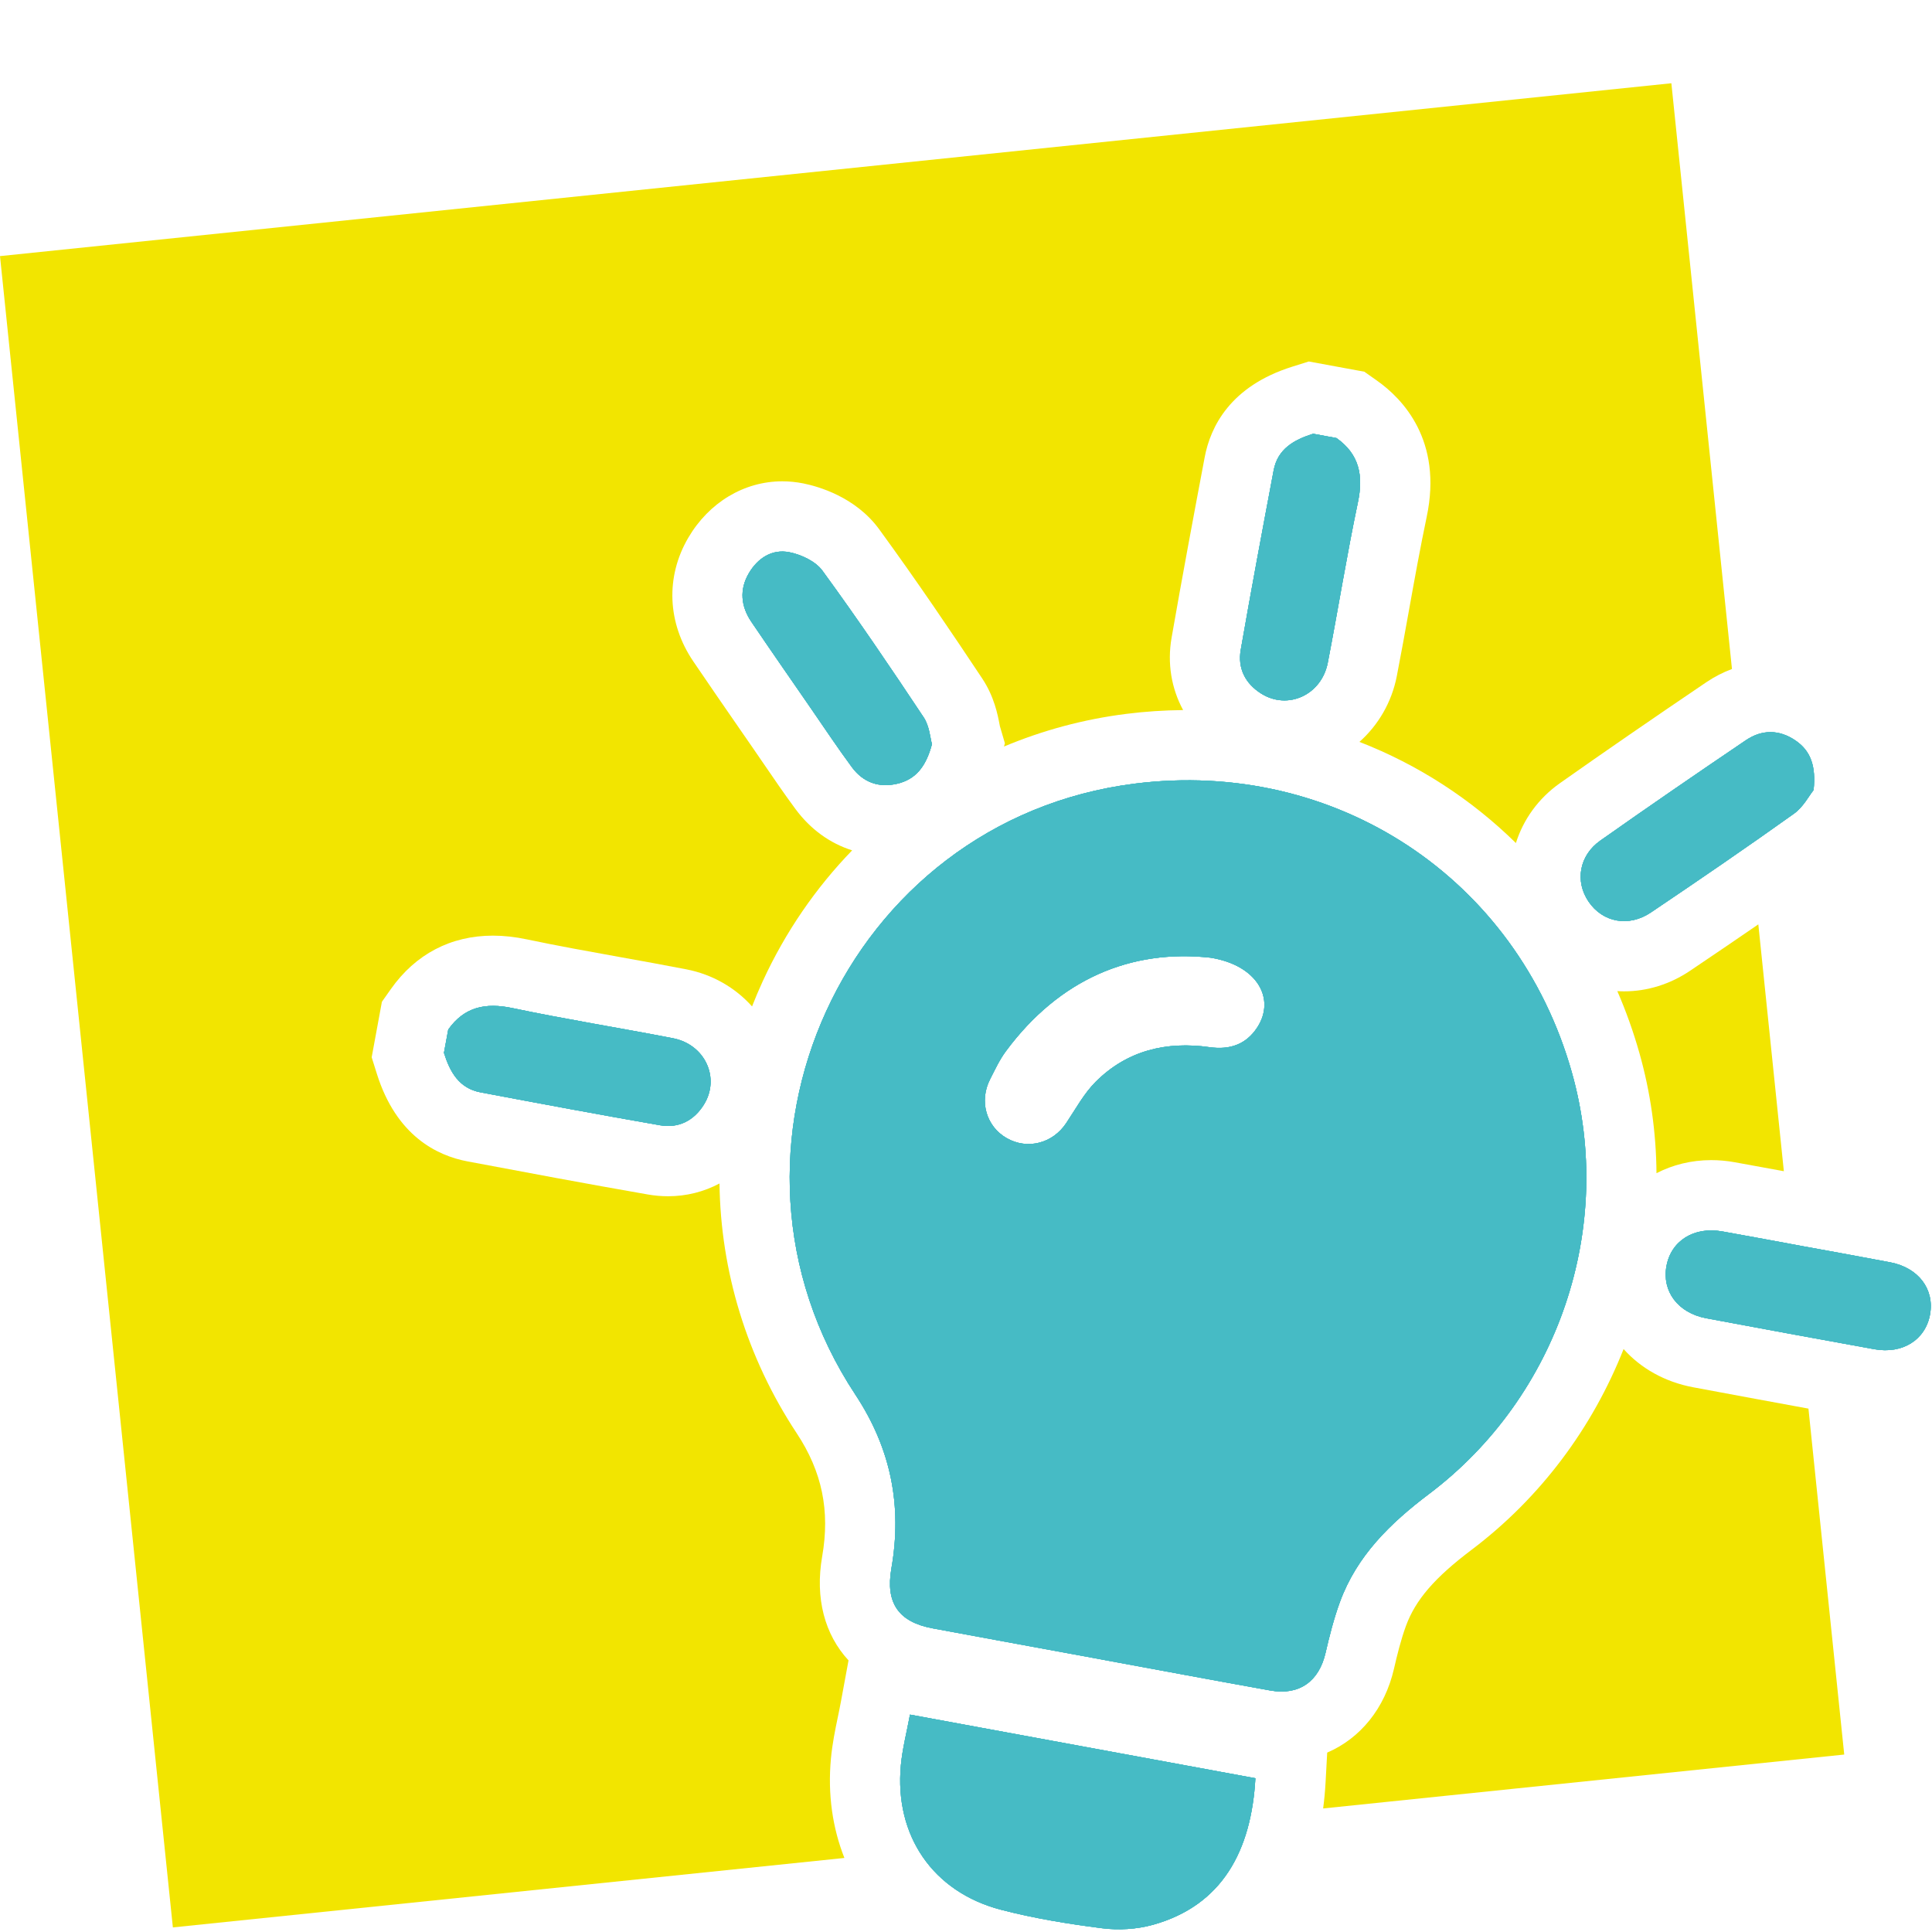
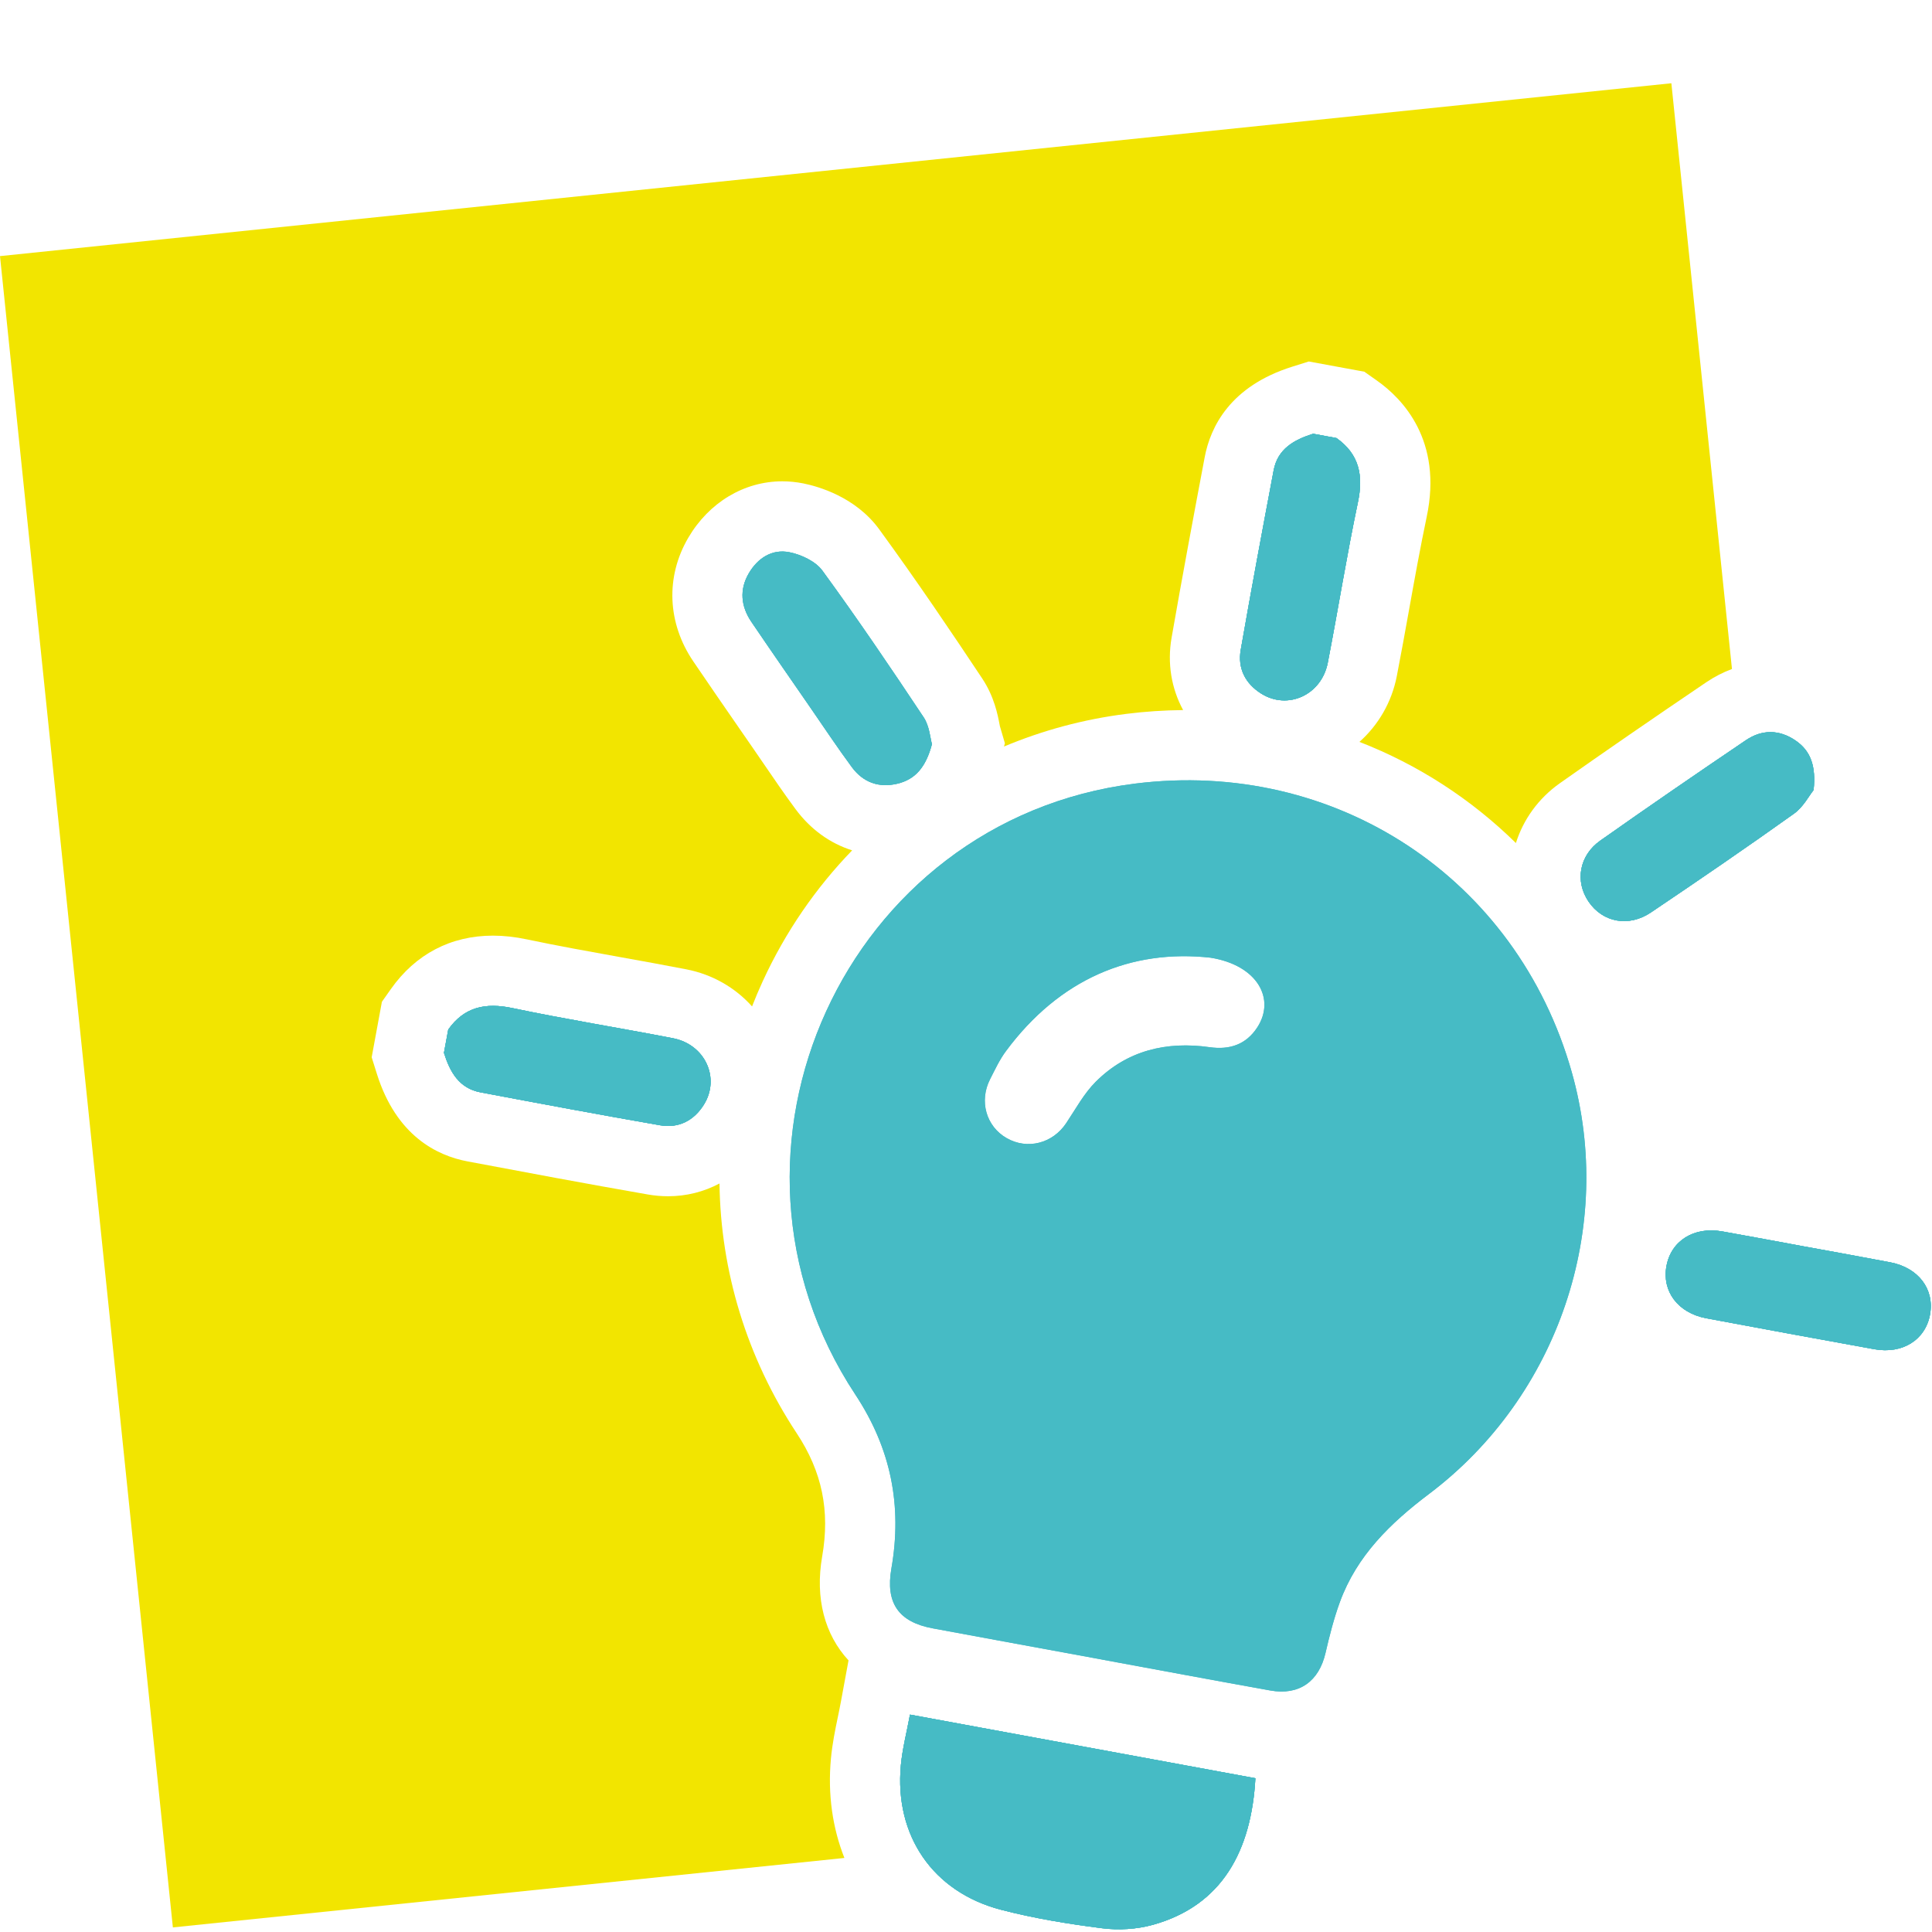
<svg xmlns="http://www.w3.org/2000/svg" id="Ebene_1" data-name="Ebene 1" viewBox="0 0 623.62 623.62">
  <defs>
    <style>
      .cls-1 {
        fill: #f2e500;
      }

      .cls-2 {
        fill: #46bbc5;
      }
    </style>
  </defs>
  <g>
    <g>
      <path class="cls-2" d="M431.36,141.38c7.4,5.22,8.77,12.1,6.95,20.75-3.62,17.19-6.38,34.56-9.73,51.8-2.02,10.39-12.88,15.34-21.46,9.96-5.17-3.25-7.67-8.17-6.62-14.16,3.37-19.34,6.98-38.63,10.62-57.92,1.31-6.96,6.64-9.88,12.75-11.8l7.48,1.38Z" />
      <path class="cls-2" d="M144.67,332.35c5.22-7.4,12.1-8.77,20.75-6.95,17.19,3.62,34.56,6.38,51.8,9.73,10.39,2.02,15.34,12.87,9.96,21.46-3.25,5.17-8.17,7.67-14.16,6.62-19.34-3.37-38.63-6.98-57.92-10.62-6.96-1.31-9.88-6.64-11.8-12.75l1.38-7.48Z" />
-       <path class="cls-2" d="M354.87,535.52c-17.93-3.3-35.87-6.58-53.79-9.91-11.06-2.05-15.29-8.19-13.35-19.34,3.54-20.25-.14-38.71-11.63-56.11-51.97-78.69-3.25-185.48,90.24-197.22,64.59-8.12,123.25,30.37,141,93.13,14.16,50.06-4.34,104.65-46,136.1-12.52,9.45-23.38,19.97-28.86,34.98-1.94,5.33-3.35,10.88-4.63,16.42-2.11,9.16-8.5,13.76-17.78,12.1-18.41-3.3-36.8-6.75-55.2-10.14Zm35.89-226.39c-25.61-2.84-48.79,6.85-66.06,30.16-2.06,2.77-3.55,5.99-5.13,9.09-3.59,7.05-1.25,15.2,5.35,18.98,6.68,3.83,14.83,1.74,19.2-4.78,3.07-4.58,5.75-9.6,9.59-13.43,10.14-10.1,22.81-13.11,36.77-11.13,6.4,.91,11.69-.84,15.29-6.3,6.09-9.24,.14-20.17-15.02-22.59Z" />
      <path class="cls-2" d="M293.73,553.45c37.45,6.9,74.48,13.72,111.49,20.54-1.29,23.36-10.69,41.04-33.03,47.29-5.19,1.45-11.05,1.81-16.4,1.13-10.98-1.4-22-3.19-32.7-5.98-22-5.74-34.4-23.98-32.3-46.63,.49-5.32,1.87-10.56,2.94-16.34Z" />
      <path class="cls-2" d="M583.03,402.45c9.04,1.67,18.09,3.28,27.12,5.01,9.1,1.74,14.33,8.68,12.83,16.86-1.5,8.17-8.87,12.83-17.99,11.18-18.09-3.27-36.18-6.61-54.25-9.99-9.1-1.71-14.33-8.68-12.83-16.85,1.51-8.17,8.87-12.8,17.99-11.18,9.05,1.6,18.09,3.32,27.13,4.98Z" />
      <path class="cls-2" d="M300.82,240.2c-1.96,7.41-5.34,11.35-11.12,12.75-5.97,1.44-11.08-.39-14.71-5.3-4.61-6.24-8.91-12.72-13.32-19.11-6.39-9.26-12.82-18.5-19.13-27.81-3.4-5.01-3.93-10.39-.83-15.69,2.88-4.92,7.54-7.9,13.08-6.79,3.86,.77,8.46,2.92,10.68,5.96,11.3,15.48,22.07,31.37,32.68,47.34,1.87,2.82,2.11,6.73,2.67,8.65Z" />
      <path class="cls-2" d="M585.4,255.01c-1.43,1.77-3.33,5.49-6.35,7.64-15.22,10.87-30.66,21.43-46.17,31.88-7.2,4.85-15.58,3.18-20.11-3.5-4.43-6.52-3.07-14.86,3.79-19.7,15.54-10.96,31.22-21.73,46.98-32.39,5.18-3.51,10.78-3.51,16.05,.11,4.93,3.38,6.6,8.28,5.81,15.96Z" />
    </g>
    <path class="cls-2" d="M431.36,141.38c7.4,5.22,8.77,12.1,6.95,20.75-3.62,17.19-6.38,34.56-9.73,51.8-2.02,10.39-12.88,15.34-21.46,9.96-5.17-3.25-7.67-8.17-6.62-14.16,3.37-19.34,6.98-38.63,10.62-57.92,1.31-6.96,6.64-9.88,12.75-11.8l7.48,1.38Z" />
    <path class="cls-2" d="M144.67,332.35c5.22-7.4,12.1-8.77,20.75-6.95,17.19,3.62,34.56,6.38,51.8,9.73,10.39,2.02,15.34,12.87,9.96,21.46-3.25,5.17-8.17,7.67-14.16,6.62-19.34-3.37-38.63-6.98-57.92-10.62-6.96-1.31-9.88-6.64-11.8-12.75l1.38-7.48Z" />
-     <path class="cls-2" d="M354.87,535.52c-17.93-3.3-35.87-6.58-53.79-9.91-11.06-2.05-15.29-8.19-13.35-19.34,3.54-20.25-.14-38.71-11.63-56.11-51.97-78.69-3.25-185.48,90.24-197.22,64.59-8.12,123.25,30.37,141,93.13,14.16,50.06-4.34,104.65-46,136.1-12.52,9.45-23.38,19.97-28.86,34.98-1.94,5.33-3.35,10.88-4.63,16.42-2.11,9.16-8.5,13.76-17.78,12.1-18.41-3.3-36.8-6.75-55.2-10.14Zm35.89-226.39c-25.61-2.84-48.79,6.85-66.06,30.16-2.06,2.77-3.55,5.99-5.13,9.09-3.59,7.05-1.25,15.2,5.35,18.98,6.68,3.83,14.83,1.74,19.2-4.78,3.07-4.58,5.75-9.6,9.59-13.43,10.14-10.1,22.81-13.11,36.77-11.13,6.4,.91,11.69-.84,15.29-6.3,6.09-9.24,.14-20.17-15.02-22.59Z" />
    <path class="cls-2" d="M293.73,553.45c37.45,6.9,74.48,13.72,111.49,20.54-1.29,23.36-10.69,41.04-33.03,47.29-5.19,1.45-11.05,1.81-16.4,1.13-10.98-1.4-22-3.19-32.7-5.98-22-5.74-34.4-23.98-32.3-46.63,.49-5.32,1.87-10.56,2.94-16.34Z" />
    <path class="cls-2" d="M583.03,402.45c9.04,1.67,18.09,3.28,27.12,5.01,9.1,1.74,14.33,8.68,12.83,16.86-1.5,8.17-8.87,12.83-17.99,11.18-18.09-3.27-36.18-6.61-54.25-9.99-9.1-1.71-14.33-8.68-12.83-16.85,1.51-8.17,8.87-12.8,17.99-11.18,9.05,1.6,18.09,3.32,27.13,4.98Z" />
    <path class="cls-2" d="M300.82,240.2c-1.96,7.41-5.34,11.35-11.12,12.75-5.97,1.44-11.08-.39-14.71-5.3-4.61-6.24-8.91-12.72-13.32-19.11-6.39-9.26-12.82-18.5-19.13-27.81-3.4-5.01-3.93-10.39-.83-15.69,2.88-4.92,7.54-7.9,13.08-6.79,3.86,.77,8.46,2.92,10.68,5.96,11.3,15.48,22.07,31.37,32.68,47.34,1.87,2.82,2.11,6.73,2.67,8.65Z" />
    <path class="cls-2" d="M585.4,255.01c-1.43,1.77-3.33,5.49-6.35,7.64-15.22,10.87-30.66,21.43-46.17,31.88-7.2,4.85-15.58,3.18-20.11-3.5-4.43-6.52-3.07-14.86,3.79-19.7,15.54-10.96,31.22-21.73,46.98-32.39,5.18-3.51,10.78-3.51,16.05,.11,4.93,3.38,6.6,8.28,5.81,15.96Z" />
  </g>
  <g>
    <g>
      <path class="cls-2" d="M431.36,141.38c7.4,5.22,8.77,12.1,6.95,20.75-3.62,17.19-6.38,34.56-9.73,51.8-2.02,10.39-12.88,15.34-21.46,9.96-5.17-3.25-7.67-8.17-6.62-14.16,3.37-19.34,6.98-38.63,10.62-57.92,1.31-6.96,6.64-9.88,12.75-11.8l7.48,1.38Z" />
      <path class="cls-2" d="M144.67,332.35c5.22-7.4,12.1-8.77,20.75-6.95,17.19,3.62,34.56,6.38,51.8,9.73,10.39,2.02,15.34,12.87,9.96,21.46-3.25,5.17-8.17,7.67-14.16,6.62-19.34-3.37-38.63-6.98-57.92-10.62-6.96-1.31-9.88-6.64-11.8-12.75l1.38-7.48Z" />
      <path class="cls-2" d="M354.87,535.52c-17.93-3.3-35.87-6.58-53.79-9.91-11.06-2.05-15.29-8.19-13.35-19.34,3.54-20.25-.14-38.71-11.63-56.11-51.97-78.69-3.25-185.48,90.24-197.22,64.59-8.12,123.25,30.37,141,93.13,14.16,50.06-4.34,104.65-46,136.1-12.52,9.45-23.38,19.97-28.86,34.98-1.94,5.33-3.35,10.88-4.63,16.42-2.11,9.16-8.5,13.76-17.78,12.1-18.41-3.3-36.8-6.75-55.2-10.14Zm35.89-226.39c-25.61-2.84-48.79,6.85-66.06,30.16-2.06,2.77-3.55,5.99-5.13,9.09-3.59,7.05-1.25,15.2,5.35,18.98,6.68,3.83,14.83,1.74,19.2-4.78,3.07-4.58,5.75-9.6,9.59-13.43,10.14-10.1,22.81-13.11,36.77-11.13,6.4,.91,11.69-.84,15.29-6.3,6.09-9.24,.14-20.17-15.02-22.59Z" />
      <path class="cls-2" d="M293.73,553.45c37.45,6.9,74.48,13.72,111.49,20.54-1.29,23.36-10.69,41.04-33.03,47.29-5.19,1.45-11.05,1.81-16.4,1.13-10.98-1.4-22-3.19-32.7-5.98-22-5.74-34.4-23.98-32.3-46.63,.49-5.32,1.87-10.56,2.94-16.34Z" />
      <path class="cls-2" d="M583.03,402.45c9.04,1.67,18.09,3.28,27.12,5.01,9.1,1.74,14.33,8.68,12.83,16.86-1.5,8.17-8.87,12.83-17.99,11.18-18.09-3.27-36.18-6.61-54.25-9.99-9.1-1.71-14.33-8.68-12.83-16.85,1.51-8.17,8.87-12.8,17.99-11.18,9.05,1.6,18.09,3.32,27.13,4.98Z" />
      <path class="cls-2" d="M300.82,240.2c-1.96,7.41-5.34,11.35-11.12,12.75-5.97,1.44-11.08-.39-14.71-5.3-4.61-6.24-8.91-12.72-13.32-19.11-6.39-9.26-12.82-18.5-19.13-27.81-3.4-5.01-3.93-10.39-.83-15.69,2.88-4.92,7.54-7.9,13.08-6.79,3.86,.77,8.46,2.92,10.68,5.96,11.3,15.48,22.07,31.37,32.68,47.34,1.87,2.82,2.11,6.73,2.67,8.65Z" />
      <path class="cls-2" d="M585.4,255.01c-1.43,1.77-3.33,5.49-6.35,7.64-15.22,10.87-30.66,21.43-46.17,31.88-7.2,4.85-15.58,3.18-20.11-3.5-4.43-6.52-3.07-14.86,3.79-19.7,15.54-10.96,31.22-21.73,46.98-32.39,5.18-3.51,10.78-3.51,16.05,.11,4.93,3.38,6.6,8.28,5.81,15.96Z" />
    </g>
    <path class="cls-2" d="M431.36,141.38c7.4,5.22,8.77,12.1,6.95,20.75-3.62,17.19-6.38,34.56-9.73,51.8-2.02,10.39-12.88,15.34-21.46,9.96-5.17-3.25-7.67-8.17-6.62-14.16,3.37-19.34,6.98-38.63,10.62-57.92,1.31-6.96,6.64-9.88,12.75-11.8l7.48,1.38Z" />
    <path class="cls-2" d="M144.67,332.35c5.22-7.4,12.1-8.77,20.75-6.95,17.19,3.62,34.56,6.38,51.8,9.73,10.39,2.02,15.34,12.87,9.96,21.46-3.25,5.17-8.17,7.67-14.16,6.62-19.34-3.37-38.63-6.98-57.92-10.62-6.96-1.31-9.88-6.64-11.8-12.75l1.38-7.48Z" />
    <path class="cls-2" d="M354.87,535.52c-17.93-3.3-35.87-6.58-53.79-9.91-11.06-2.05-15.29-8.19-13.35-19.34,3.54-20.25-.14-38.71-11.63-56.11-51.97-78.69-3.25-185.48,90.24-197.22,64.59-8.12,123.25,30.37,141,93.13,14.16,50.06-4.34,104.65-46,136.1-12.52,9.45-23.38,19.97-28.86,34.98-1.94,5.33-3.35,10.88-4.63,16.42-2.11,9.16-8.5,13.76-17.78,12.1-18.41-3.3-36.8-6.75-55.2-10.14Zm35.89-226.39c-25.61-2.84-48.79,6.85-66.06,30.16-2.06,2.77-3.55,5.99-5.13,9.09-3.59,7.05-1.25,15.2,5.35,18.98,6.68,3.83,14.83,1.74,19.2-4.78,3.07-4.58,5.75-9.6,9.59-13.43,10.14-10.1,22.81-13.11,36.77-11.13,6.4,.91,11.69-.84,15.29-6.3,6.09-9.24,.14-20.17-15.02-22.59Z" />
    <path class="cls-2" d="M293.73,553.45c37.45,6.9,74.48,13.72,111.49,20.54-1.29,23.36-10.69,41.04-33.03,47.29-5.19,1.45-11.05,1.81-16.4,1.13-10.98-1.4-22-3.19-32.7-5.98-22-5.74-34.4-23.98-32.3-46.63,.49-5.32,1.87-10.56,2.94-16.34Z" />
    <path class="cls-2" d="M583.03,402.45c9.04,1.67,18.09,3.28,27.12,5.01,9.1,1.74,14.33,8.68,12.83,16.86-1.5,8.17-8.87,12.83-17.99,11.18-18.09-3.27-36.18-6.61-54.25-9.99-9.1-1.71-14.33-8.68-12.83-16.85,1.51-8.17,8.87-12.8,17.99-11.18,9.05,1.6,18.09,3.32,27.13,4.98Z" />
-     <path class="cls-2" d="M300.82,240.2c-1.96,7.41-5.34,11.35-11.12,12.75-5.97,1.44-11.08-.39-14.71-5.3-4.61-6.24-8.91-12.72-13.32-19.11-6.39-9.26-12.82-18.5-19.13-27.81-3.4-5.01-3.93-10.39-.83-15.69,2.88-4.92,7.54-7.9,13.08-6.79,3.86,.77,8.46,2.92,10.68,5.96,11.3,15.48,22.07,31.37,32.68,47.34,1.87,2.82,2.11,6.73,2.67,8.65Z" />
    <g>
      <path class="cls-1" d="M268.21,567.69c.45-4.89,1.36-9.24,2.23-13.44,.33-1.6,.67-3.23,.98-4.91l2.47-13.39c-7.66-8.29-10.87-20.01-8.5-33.59,2.57-14.72-.04-27.34-8.21-39.71-16.18-24.49-24.57-52.42-24.94-80.64-5.03,2.68-10.66,4.12-16.6,4.12-2.15,0-4.35-.19-6.52-.57-19.97-3.48-39.72-7.19-58.23-10.68-9.87-1.86-22.95-8.27-29.23-28.22l-1.69-5.38,3.3-17.92,2.87-4.07c7.97-11.31,19.38-17.28,32.98-17.28,3.51,0,7.1,.4,10.97,1.21,9.86,2.08,20.12,3.92,30.04,5.71,7,1.26,14.24,2.56,21.42,3.96,8.36,1.62,15.77,5.89,21.2,11.97,1.07-2.74,2.22-5.46,3.46-8.16,7.32-15.92,17.13-30.12,28.85-42.22-7.17-2.26-13.46-6.8-18.29-13.33-3.63-4.91-7.01-9.85-10.28-14.64-1.15-1.69-2.31-3.38-3.47-5.06l-4.06-5.87c-4.99-7.21-10.14-14.67-15.18-22.1-8.39-12.37-9-27.28-1.63-39.88,6.68-11.42,18.03-18.24,30.36-18.24,2.25,0,4.52,.23,6.75,.67,4.83,.97,16.89,4.35,24.53,14.82,12.35,16.92,23.74,33.84,33.26,48.17,3.89,5.85,5.02,11.78,5.62,14.97,.03,.13,.05,.26,.07,.38l1.62,5.54-.28,1.06c12.41-5.21,25.64-8.8,39.44-10.54,6.1-.77,12.27-1.17,18.37-1.23-3.78-6.97-5.17-15.09-3.72-23.37,3.46-19.83,7.17-39.64,10.68-58.23,1.86-9.87,8.27-22.95,28.23-29.23l5.38-1.69,17.92,3.3,4.07,2.87c8.24,5.81,21.28,19.24,16.07,43.95-2.07,9.86-3.92,20.11-5.7,30.03-1.26,7-2.56,14.25-3.96,21.43-1.65,8.48-6.02,15.84-12.06,21.21,18.96,7.37,36.1,18.49,50.51,32.65,2.36-7.51,7.17-14.36,14.21-19.33,14.21-10.02,29.7-20.7,47.33-32.63,2.61-1.76,5.36-3.16,8.2-4.22l-19.56-189.07L0,82.67,55.8,622.14l216.76-22.42c-3.83-9.67-5.42-20.54-4.35-32.03Z" />
-       <path class="cls-1" d="M545.56,313.33c-6.46,4.36-13.84,6.66-21.32,6.66-.73,0-1.46-.02-2.19-.07,2.78,6.4,5.17,13.06,7.12,19.96,3.62,12.79,5.42,25.84,5.52,38.81,5.25-2.71,11.26-4.22,17.67-4.22,2.48,0,5,.22,7.5,.67,5.33,.95,10.69,1.93,15.94,2.91l-8.24-79.68c-6.7,4.61-13.94,9.53-22,14.96Z" />
-       <path class="cls-1" d="M546.56,447.8c-9.26-1.74-16.99-6.19-22.49-12.35-9.96,25.22-26.65,47.88-49.06,64.8-11.99,9.05-18.13,16.19-21.22,24.65-1.61,4.42-2.84,9.42-3.83,13.74-2.96,12.85-10.9,22.49-21.56,27.07l-.52,9.52c-.16,2.96-.43,5.79-.79,8.51l168.2-17.4-11.55-111.66c-12.39-2.27-24.82-4.57-37.16-6.88Z" />
    </g>
    <path class="cls-2" d="M585.4,255.01c-1.43,1.77-3.33,5.49-6.35,7.64-15.22,10.87-30.66,21.43-46.17,31.88-7.2,4.85-15.58,3.18-20.11-3.5-4.43-6.52-3.07-14.86,3.79-19.7,15.54-10.96,31.22-21.73,46.98-32.39,5.18-3.51,10.78-3.51,16.05,.11,4.93,3.38,6.6,8.28,5.81,15.96Z" />
  </g>
</svg>